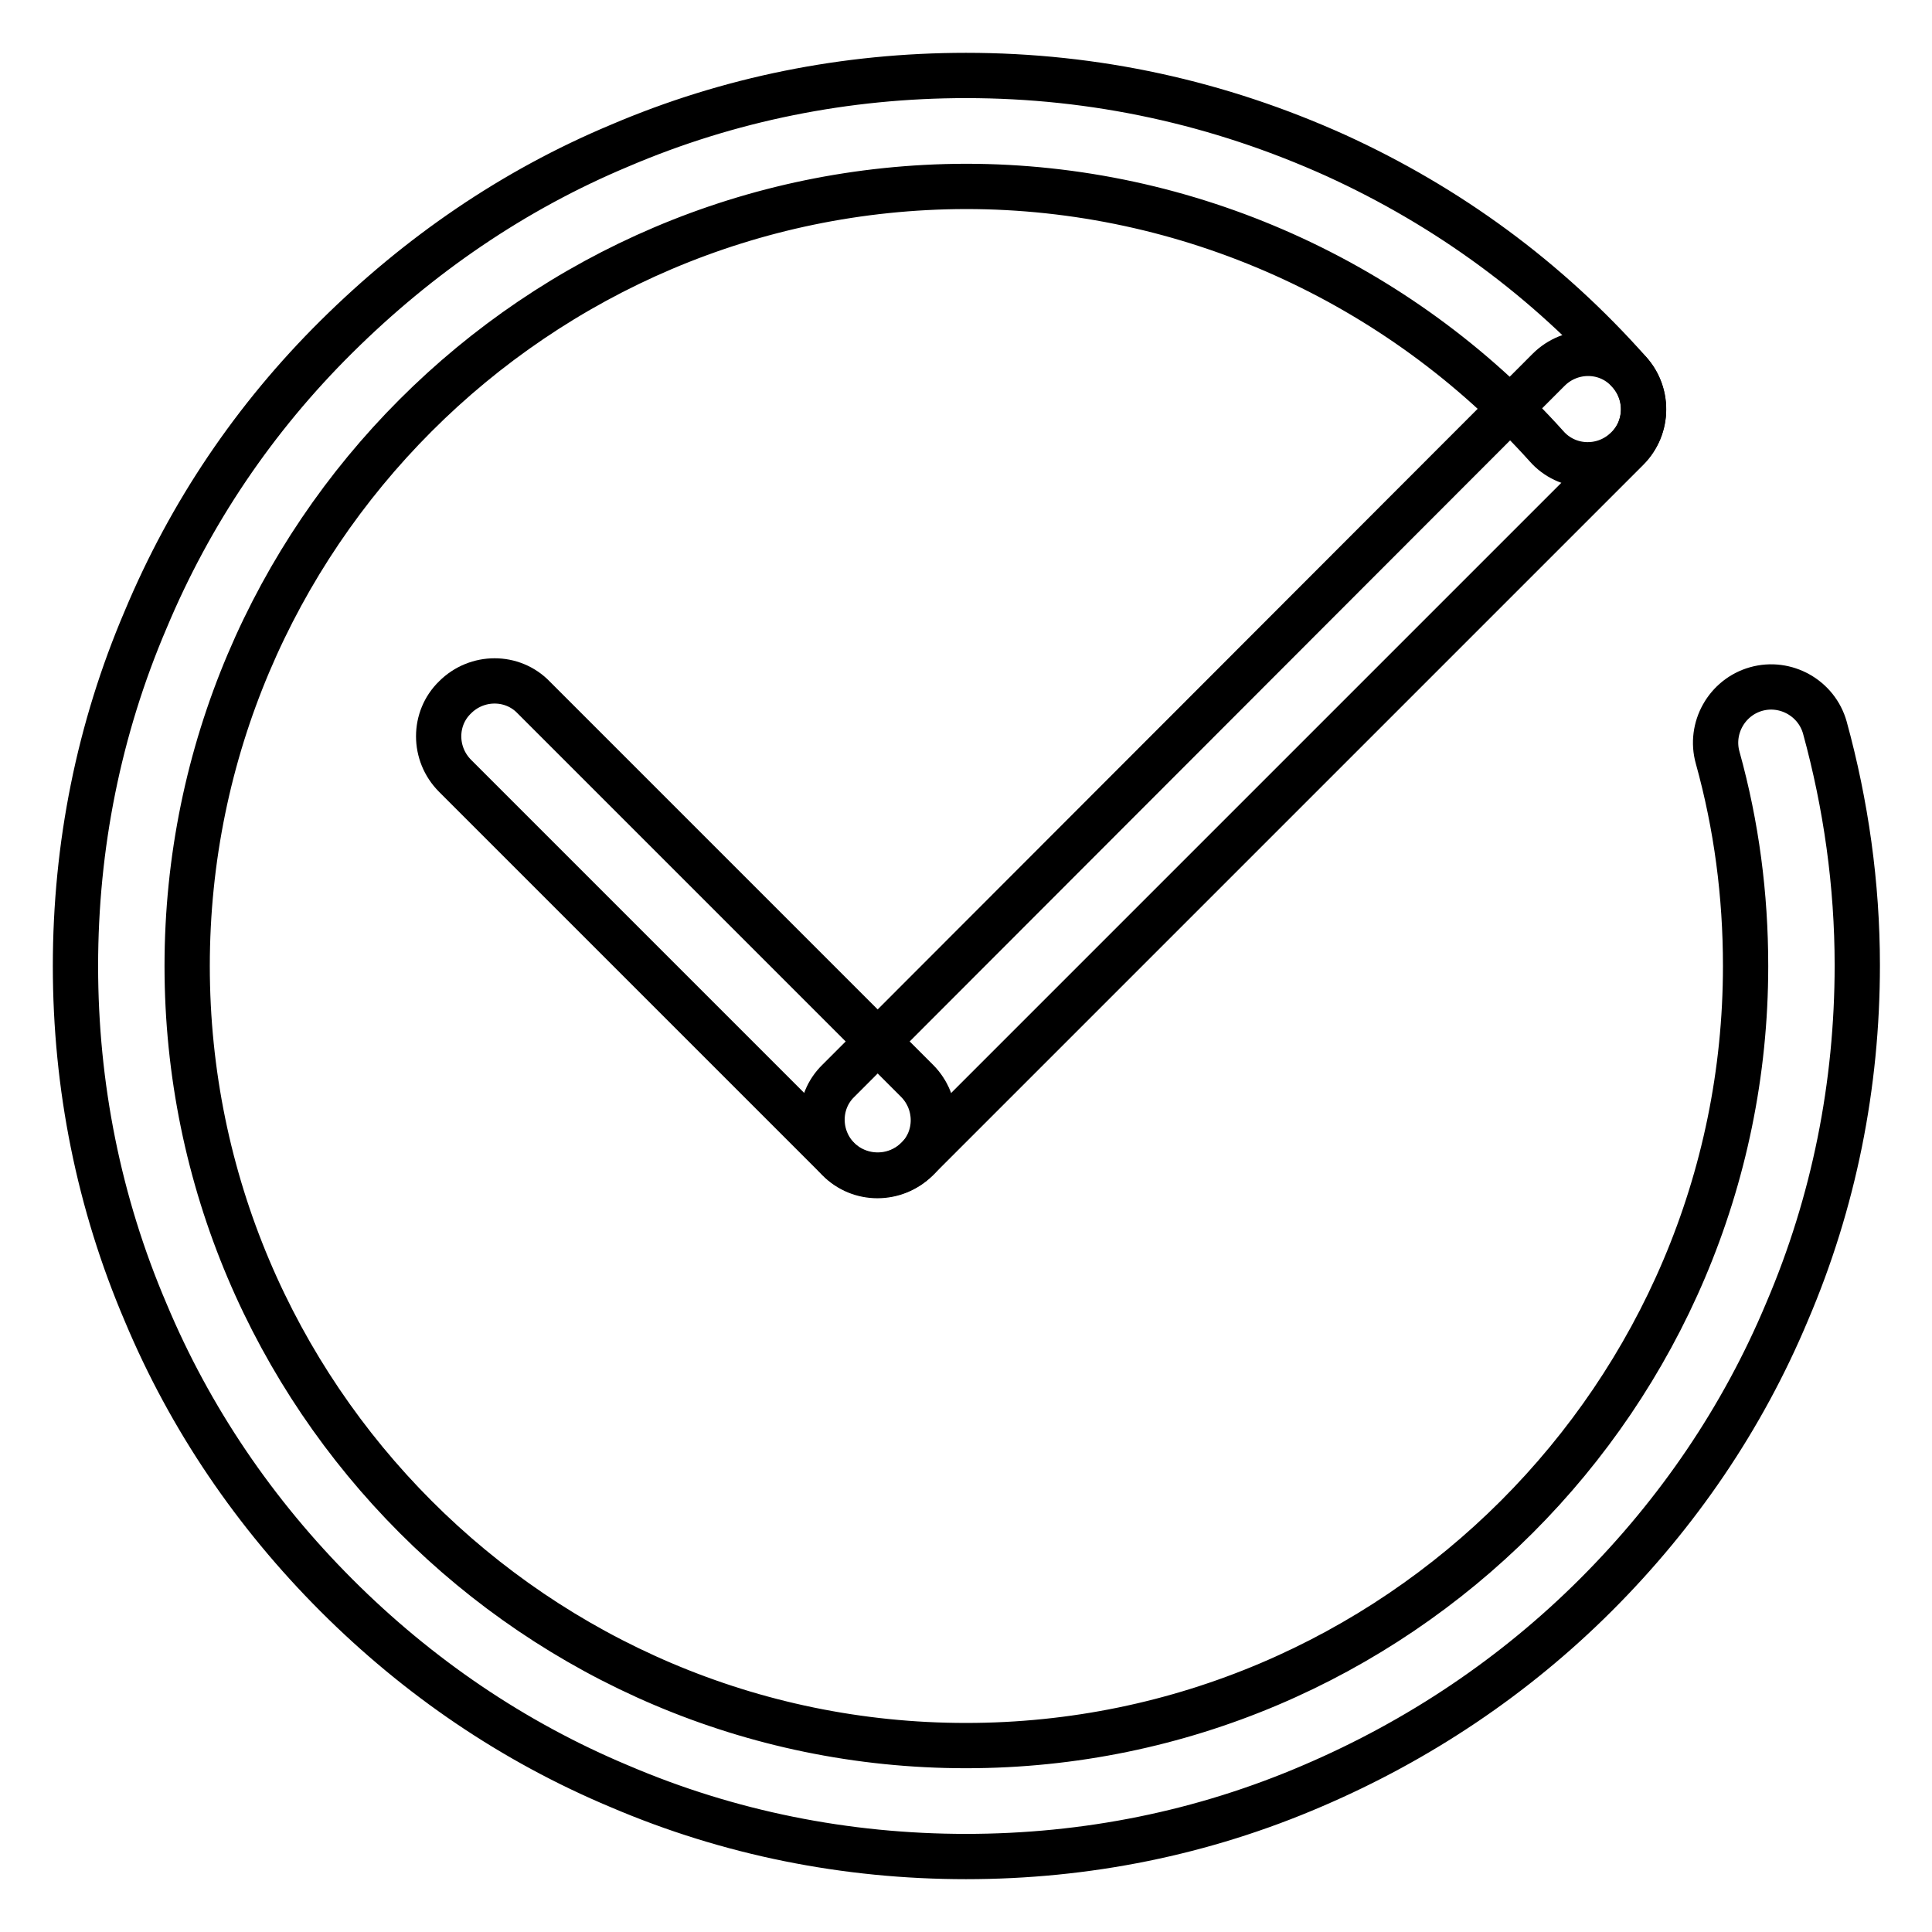
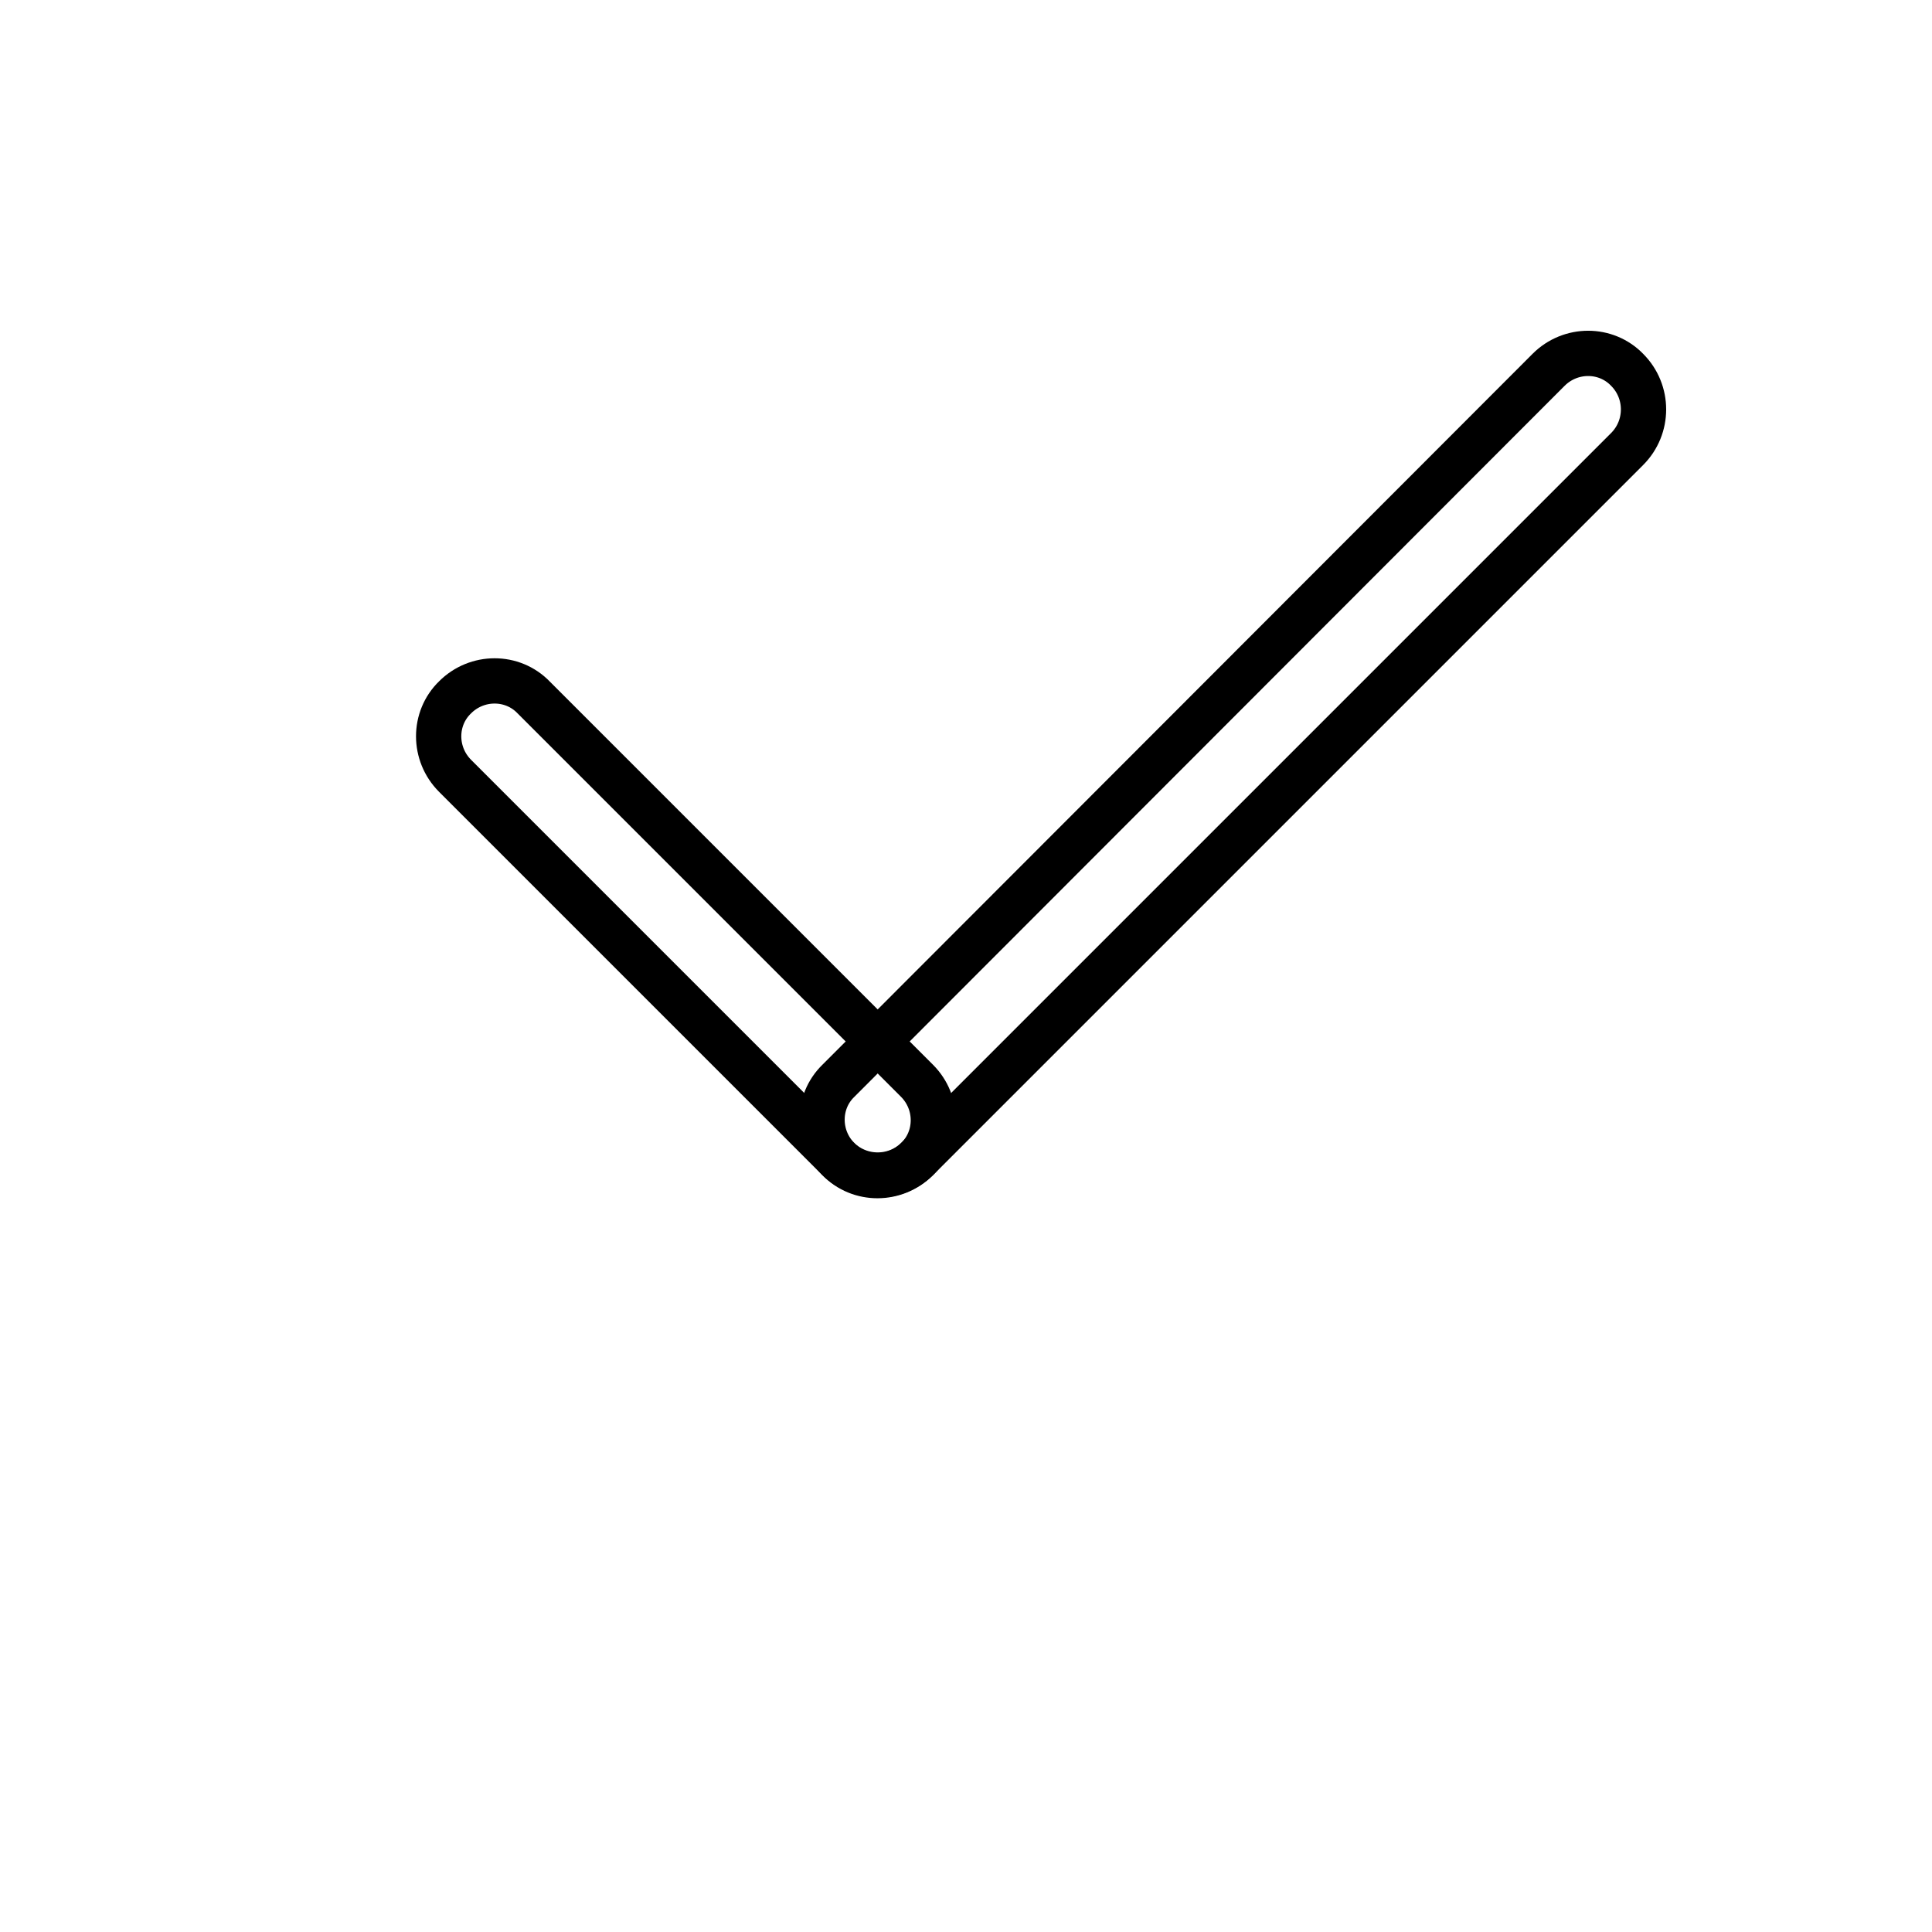
<svg xmlns="http://www.w3.org/2000/svg" version="1.1" x="0px" y="0px" viewBox="0 0 256 256" enable-background="new 0 0 256 256" xml:space="preserve">
  <g>
-     <path stroke-width="6" fill-opacity="0" stroke="#000000" d="M128,246c-15.9,0-31.4-3.1-45.9-9.3c-14.1-5.9-26.7-14.5-37.5-25.3S25.2,188,19.3,173.9 c-6.2-14.5-9.3-30-9.3-45.9c0-15.9,3.1-31.4,9.3-45.9C25.2,68,33.7,55.4,44.6,44.6S68,25.2,82.1,19.3c14.5-6.2,30-9.3,45.9-9.3 c17.1,0,33.5,3.6,49,10.6c14.9,6.8,28,16.4,38.9,28.7c2.7,3,2.5,7.7-0.6,10.4c-3,2.7-7.7,2.5-10.4-0.6 c-19.6-21.8-47.6-34.4-76.9-34.4C71.1,24.8,24.8,71.1,24.8,128S71.1,231.3,128,231.3S231.3,184.9,231.3,128 c0-9.4-1.2-18.6-3.7-27.6c-1.1-3.9,1.2-8,5.1-9.1c3.9-1.1,8,1.2,9.1,5.1c2.8,10.2,4.3,20.8,4.3,31.5c0,15.9-3.1,31.4-9.3,45.9 c-5.9,14.1-14.5,26.7-25.3,37.5s-23.5,19.3-37.5,25.3C159.4,242.9,143.9,246,128,246z" />
    <path stroke-width="6" fill-opacity="0" stroke="#000000" d="M111.1,153.6l-50.8-50.8c-2.9-2.9-2.9-7.6,0-10.4c2.9-2.9,7.6-2.9,10.4,0l50.8,50.8c2.9,2.9,2.9,7.6,0,10.4 C118.6,156.4,114,156.4,111.1,153.6L111.1,153.6z" />
    <path stroke-width="6" fill-opacity="0" stroke="#000000" d="M215.6,59.5l-94.1,94.1c-2.9,2.9-7.6,2.9-10.4,0c-2.9-2.9-2.9-7.6,0-10.4L205.2,49c2.9-2.9,7.6-2.9,10.4,0 C218.5,51.9,218.5,56.6,215.6,59.5z" />
  </g>
</svg>